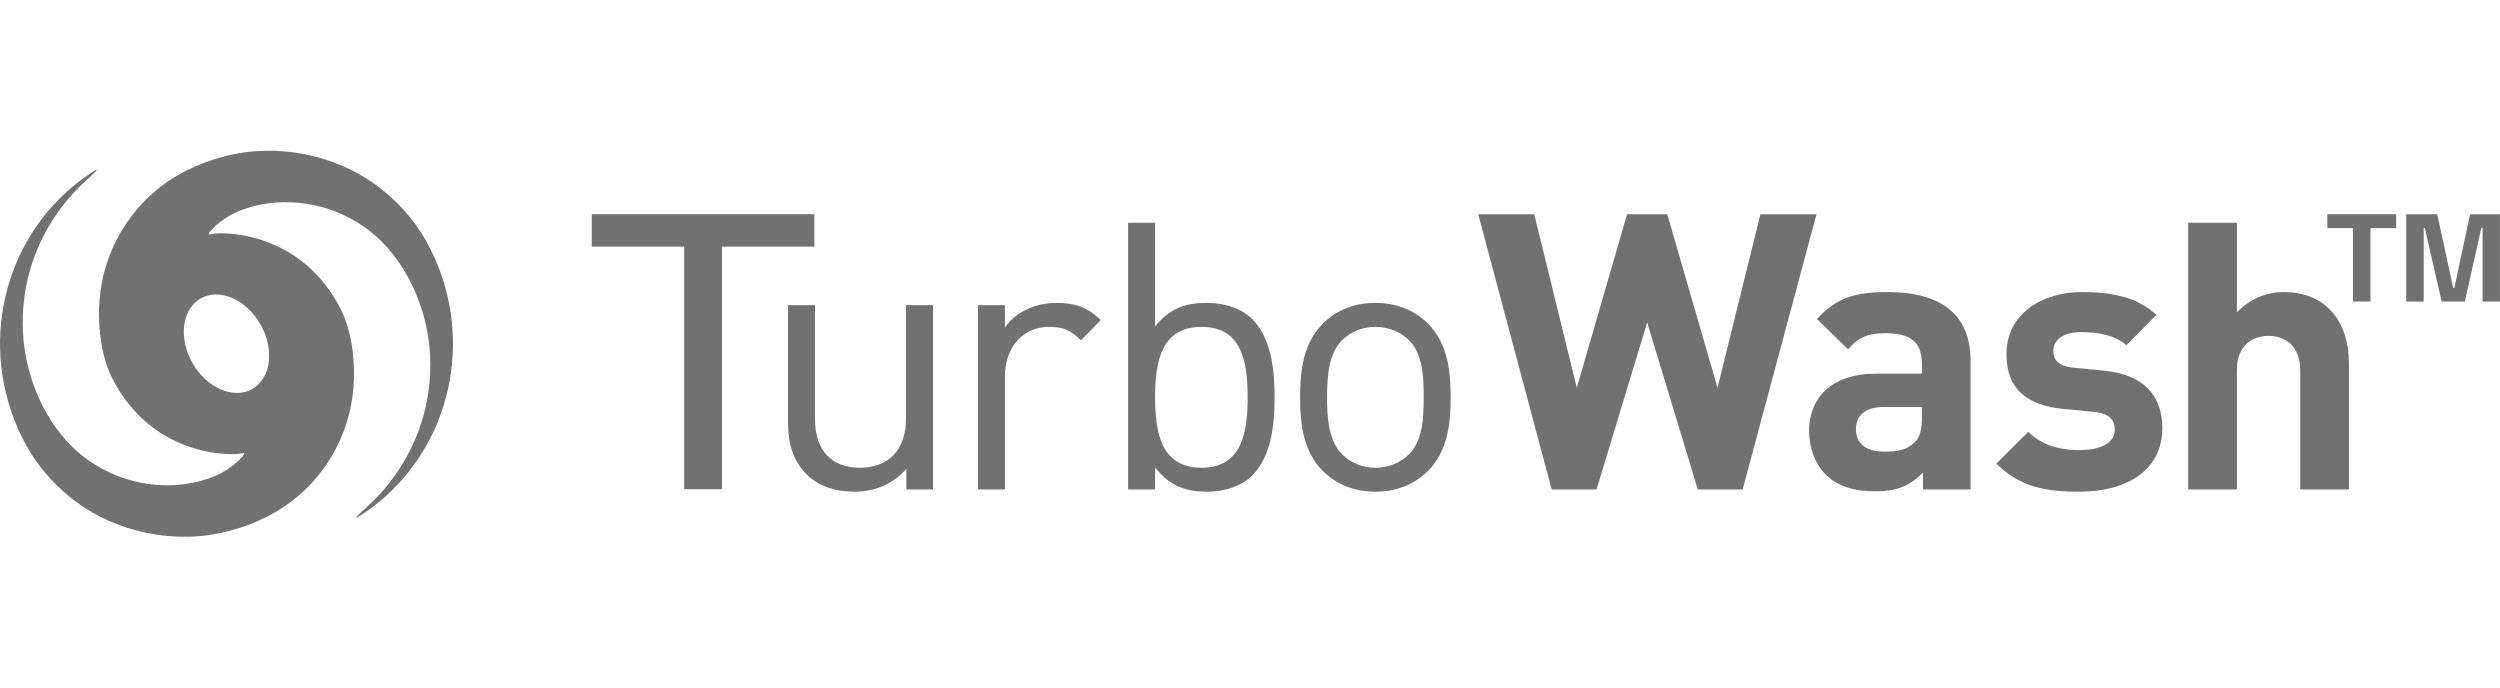
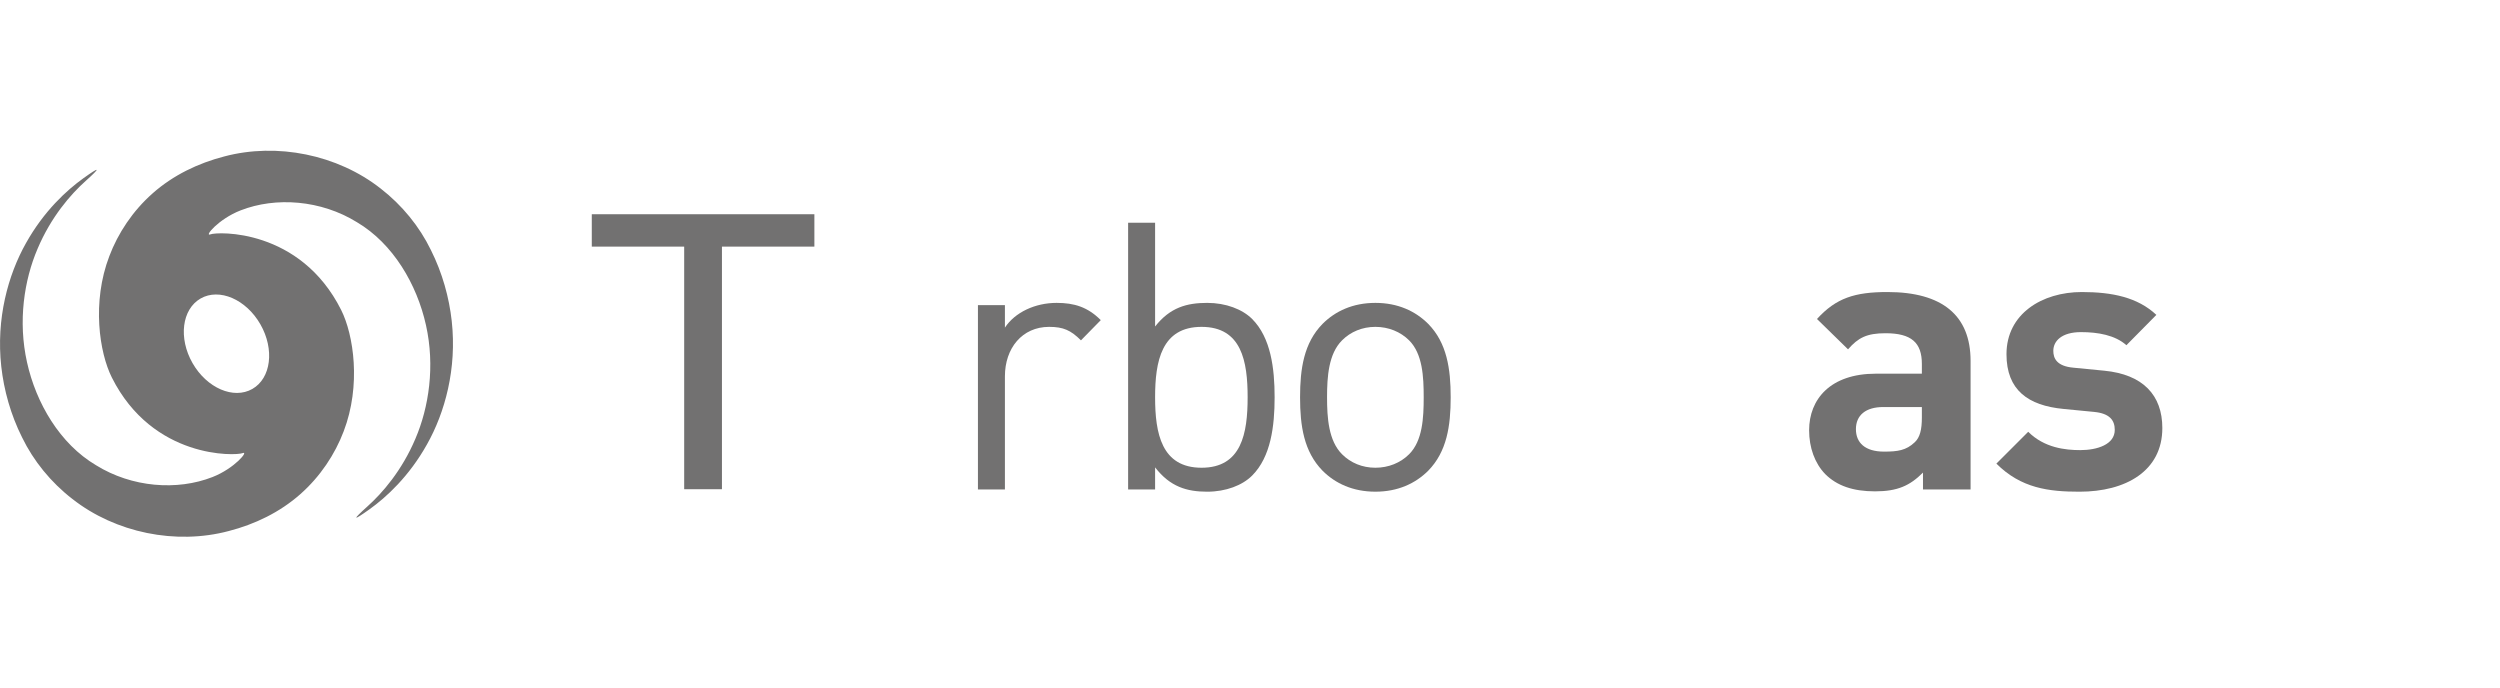
<svg xmlns="http://www.w3.org/2000/svg" stroke-width="0.501" stroke-linejoin="bevel" fill-rule="evenodd" version="1.1" overflow="visible" width="150pt" height="41.25pt" viewBox="0 0 150 41.25">
  <defs>
	</defs>
  <g id="Document" fill="none" stroke="black" font-family="Times New Roman" font-size="16" transform="scale(1 -1)">
    <g id="Spread" transform="translate(0 -41.25)">
      <g id="Layer 2">
        <path d="M -437.075,-90 L -212.425,-90 L -212.425,20.999 L -437.075,20.999 L -437.075,-90 Z" fill="none" stroke="none" stroke-width="0.301" stroke-linejoin="miter" marker-start="none" marker-end="none" stroke-miterlimit="79.84" />
-         <path d="M 54.383,11.882 L 54.383,13.119 C 53.598,12.22 52.495,11.748 51.259,11.748 C 50.068,11.748 49.078,12.108 48.405,12.783 C 47.618,13.545 47.28,14.601 47.28,15.884 L 47.28,22.941 L 48.899,22.941 L 48.899,16.132 C 48.899,14.175 49.933,13.186 51.596,13.186 C 53.26,13.186 54.361,14.198 54.361,16.132 L 54.361,22.941 L 55.98,22.941 L 55.98,11.882 L 54.383,11.882 Z" fill="#727171" stroke="none" stroke-width="0.21" fill-rule="nonzero" stroke-linejoin="miter" marker-start="none" marker-end="none" stroke-miterlimit="79.84" />
        <path d="M 64.857,20.829 C 64.25,21.435 63.801,21.638 62.946,21.638 C 61.328,21.638 60.295,20.357 60.295,18.672 L 60.295,11.883 L 58.676,11.883 L 58.676,22.941 L 60.295,22.941 L 60.295,21.593 C 60.901,22.515 62.114,23.077 63.396,23.077 C 64.452,23.077 65.261,22.83 66.047,22.043 L 64.857,20.829 Z" fill="#727171" stroke="none" stroke-width="0.21" fill-rule="nonzero" stroke-linejoin="miter" marker-start="none" marker-end="none" stroke-miterlimit="79.84" />
        <path d="M 72.093,21.638 C 69.688,21.638 69.306,19.57 69.306,17.413 C 69.306,15.254 69.688,13.186 72.093,13.186 C 74.499,13.186 74.858,15.254 74.858,17.413 C 74.858,19.57 74.499,21.638 72.093,21.638 Z M 75.129,12.716 C 74.544,12.13 73.555,11.748 72.431,11.748 C 71.216,11.748 70.205,12.041 69.306,13.208 L 69.306,11.882 L 67.687,11.882 L 67.687,27.886 L 69.306,27.886 L 69.306,21.66 C 70.205,22.807 71.216,23.077 72.431,23.077 C 73.555,23.077 74.544,22.695 75.129,22.111 C 76.252,20.987 76.477,19.143 76.477,17.413 C 76.477,15.682 76.252,13.84 75.129,12.716 Z" fill="#727171" stroke="none" stroke-width="0.21" fill-rule="nonzero" stroke-linejoin="miter" marker-start="none" marker-end="none" stroke-miterlimit="79.84" />
        <path d="M 84.547,20.829 C 84.029,21.345 83.311,21.638 82.523,21.638 C 81.736,21.638 81.039,21.345 80.522,20.829 C 79.713,20.02 79.623,18.649 79.623,17.413 C 79.623,16.176 79.713,14.805 80.522,13.996 C 81.039,13.479 81.736,13.186 82.523,13.186 C 83.311,13.186 84.029,13.479 84.547,13.996 C 85.356,14.805 85.422,16.176 85.422,17.413 C 85.422,18.649 85.356,20.02 84.547,20.829 Z M 85.693,13.007 C 84.927,12.242 83.871,11.749 82.523,11.749 C 81.174,11.749 80.118,12.242 79.354,13.007 C 78.23,14.154 78.004,15.704 78.004,17.413 C 78.004,19.121 78.23,20.672 79.354,21.818 C 80.118,22.583 81.174,23.077 82.523,23.077 C 83.871,23.077 84.927,22.583 85.693,21.818 C 86.816,20.672 87.041,19.121 87.041,17.413 C 87.041,15.704 86.816,14.154 85.693,13.007 Z" fill="#727171" stroke="none" stroke-width="0.21" fill-rule="nonzero" stroke-linejoin="miter" marker-start="none" marker-end="none" stroke-miterlimit="79.84" />
-         <path d="M 104.559,11.882 L 101.868,11.882 L 98.83,21.903 L 95.791,11.882 L 93.1,11.882 L 88.694,28.396 L 92.055,28.396 L 94.607,17.983 L 97.624,28.396 L 100.036,28.396 L 103.051,17.983 L 105.626,28.396 L 108.989,28.396 L 104.559,11.882 Z" fill="#727171" stroke="none" stroke-width="0.21" fill-rule="nonzero" stroke-linejoin="miter" marker-start="none" marker-end="none" stroke-miterlimit="79.84" />
        <path d="M 115.312,16.828 L 112.997,16.828 C 111.94,16.828 111.355,16.333 111.355,15.501 C 111.355,14.692 111.896,14.153 113.042,14.153 C 113.85,14.153 114.368,14.221 114.885,14.715 C 115.199,15.007 115.312,15.479 115.312,16.199 L 115.312,16.828 Z M 115.379,11.882 L 115.379,12.895 C 114.593,12.108 113.85,11.769 112.5,11.769 C 111.177,11.769 110.21,12.108 109.512,12.806 C 108.883,13.455 108.547,14.4 108.547,15.434 C 108.547,17.3 109.826,18.829 112.546,18.829 L 115.312,18.829 L 115.312,19.413 C 115.312,20.695 114.682,21.256 113.131,21.256 C 112.007,21.256 111.49,20.987 110.882,20.29 L 109.019,22.111 C 110.165,23.369 111.289,23.728 113.245,23.728 C 116.524,23.728 118.235,22.335 118.235,19.592 L 118.235,11.882 L 115.379,11.882 Z" fill="#727171" stroke="none" stroke-width="0.21" fill-rule="nonzero" stroke-linejoin="miter" marker-start="none" marker-end="none" stroke-miterlimit="79.84" />
        <path d="M 124.773,11.748 C 122.93,11.748 121.267,11.95 119.783,13.433 L 121.693,15.343 C 122.66,14.378 123.919,14.243 124.819,14.243 C 125.83,14.243 126.886,14.579 126.886,15.456 C 126.886,16.04 126.573,16.445 125.651,16.535 L 123.806,16.714 C 121.693,16.917 120.389,17.839 120.389,19.998 C 120.389,22.424 122.527,23.728 124.909,23.728 C 126.729,23.728 128.258,23.413 129.382,22.357 L 127.584,20.537 C 126.909,21.143 125.875,21.323 124.861,21.323 C 123.696,21.323 123.199,20.784 123.199,20.2 C 123.199,19.773 123.38,19.278 124.413,19.188 L 126.257,19.008 C 128.572,18.783 129.74,17.548 129.74,15.568 C 129.74,12.984 127.539,11.748 124.773,11.748 Z" fill="#727171" stroke="none" stroke-width="0.21" fill-rule="nonzero" stroke-linejoin="miter" marker-start="none" marker-end="none" stroke-miterlimit="79.84" />
-         <path d="M 138.013,11.882 L 138.013,19.031 C 138.013,20.58 137.023,21.098 136.102,21.098 C 135.181,21.098 134.212,20.558 134.212,19.031 L 134.212,11.882 L 131.291,11.882 L 131.291,27.886 L 134.212,27.886 L 134.212,22.514 C 135.002,23.323 135.99,23.727 137.023,23.727 C 139.585,23.727 140.935,21.929 140.935,19.457 L 140.935,11.882 L 138.013,11.882 Z" fill="#727171" stroke="none" stroke-width="0.21" fill-rule="nonzero" stroke-linejoin="miter" marker-start="none" marker-end="none" stroke-miterlimit="79.84" />
        <path d="M 41.051,11.897 L 41.051,26.453 L 35.507,26.453 L 35.507,28.396 L 48.863,28.396 L 48.863,26.453 L 43.317,26.453 L 43.317,11.897 L 41.051,11.897 Z" fill="#727171" stroke="none" stroke-width="0.21" fill-rule="nonzero" stroke-linejoin="miter" marker-start="none" marker-end="none" stroke-miterlimit="79.84" />
        <path d="M 15.624,21.79 C 16.482,20.292 16.266,18.556 15.142,17.914 C 14.019,17.27 12.412,17.963 11.553,19.462 C 10.696,20.961 10.912,22.695 12.037,23.341 C 13.161,23.983 14.767,23.289 15.624,21.79 Z M 27.104,21.989 C 26.946,23.41 26.543,24.873 25.854,26.248 C 25.174,27.65 24.129,28.941 22.833,29.943 C 20.248,31.971 16.623,32.707 13.455,31.863 C 11.891,31.459 10.398,30.743 9.166,29.657 L 9.166,29.656 C 7.953,28.587 7.077,27.249 6.56,25.882 C 5.501,23.118 5.961,20.094 6.71,18.601 C 9.17,13.696 14.145,13.899 14.552,14.062 C 14.957,14.225 14.084,13.148 12.747,12.626 C 10.629,11.797 7.917,12 5.764,13.335 C 3.59,14.62 2.163,17.067 1.621,19.513 C 1.073,21.97 1.444,24.434 2.254,26.324 C 3.061,28.231 4.232,29.582 5.141,30.394 C 6.053,31.213 6.021,31.284 5.007,30.558 C 4.001,29.836 2.638,28.592 1.559,26.663 C 0.484,24.756 -0.24,22.124 0.076,19.263 C 0.234,17.842 0.637,16.378 1.326,15.004 C 2.006,13.602 3.05,12.31 4.347,11.309 C 6.932,9.281 10.556,8.544 13.724,9.388 C 15.29,9.791 16.782,10.509 18.014,11.595 L 18.014,11.596 C 19.226,12.664 20.102,14.003 20.62,15.369 C 21.678,18.134 21.219,21.159 20.47,22.651 C 18.01,27.556 13.035,27.352 12.628,27.189 C 12.222,27.027 13.096,28.104 14.433,28.626 C 16.55,29.454 19.263,29.251 21.416,27.918 C 23.59,26.632 25.017,24.184 25.559,21.739 C 26.107,19.283 25.735,16.817 24.925,14.928 C 24.118,13.021 22.947,11.67 22.039,10.858 C 21.126,10.038 21.158,9.967 22.172,10.694 C 23.179,11.415 24.542,12.66 25.62,14.589 C 26.696,16.496 27.42,19.127 27.104,21.989 Z" fill="#727171" stroke="none" stroke-width="0.21" fill-rule="nonzero" stroke-linejoin="miter" marker-start="none" marker-end="none" stroke-miterlimit="79.84" />
-         <path d="M 139.638,28.396 L 139.638,27.564 L 141.176,27.564 L 141.176,23.16 L 142.23,23.16 L 142.23,27.564 L 143.768,27.564 L 143.768,28.396 L 139.638,28.396 Z" fill="#727171" fill-rule="nonzero" stroke="none" stroke-linejoin="round" stroke-linecap="round" stroke-width="0.22" marker-start="none" marker-end="none" stroke-miterlimit="79.84" />
-         <path d="M 148.203,28.396 L 147.262,23.969 L 147.195,23.969 L 146.233,28.396 L 144.372,28.396 L 144.372,23.16 L 145.422,23.16 L 145.422,27.583 L 145.487,27.583 L 146.498,23.16 L 147.89,23.16 L 148.882,27.583 L 148.956,27.583 L 148.956,23.16 L 149.999,23.16 L 149.999,28.396 L 148.203,28.396 Z" fill="#727171" fill-rule="nonzero" stroke="none" stroke-linejoin="round" stroke-linecap="round" stroke-width="0.22" marker-start="none" marker-end="none" stroke-miterlimit="79.84" />
      </g>
      <g id="Layer_1" />
    </g>
  </g>
</svg>